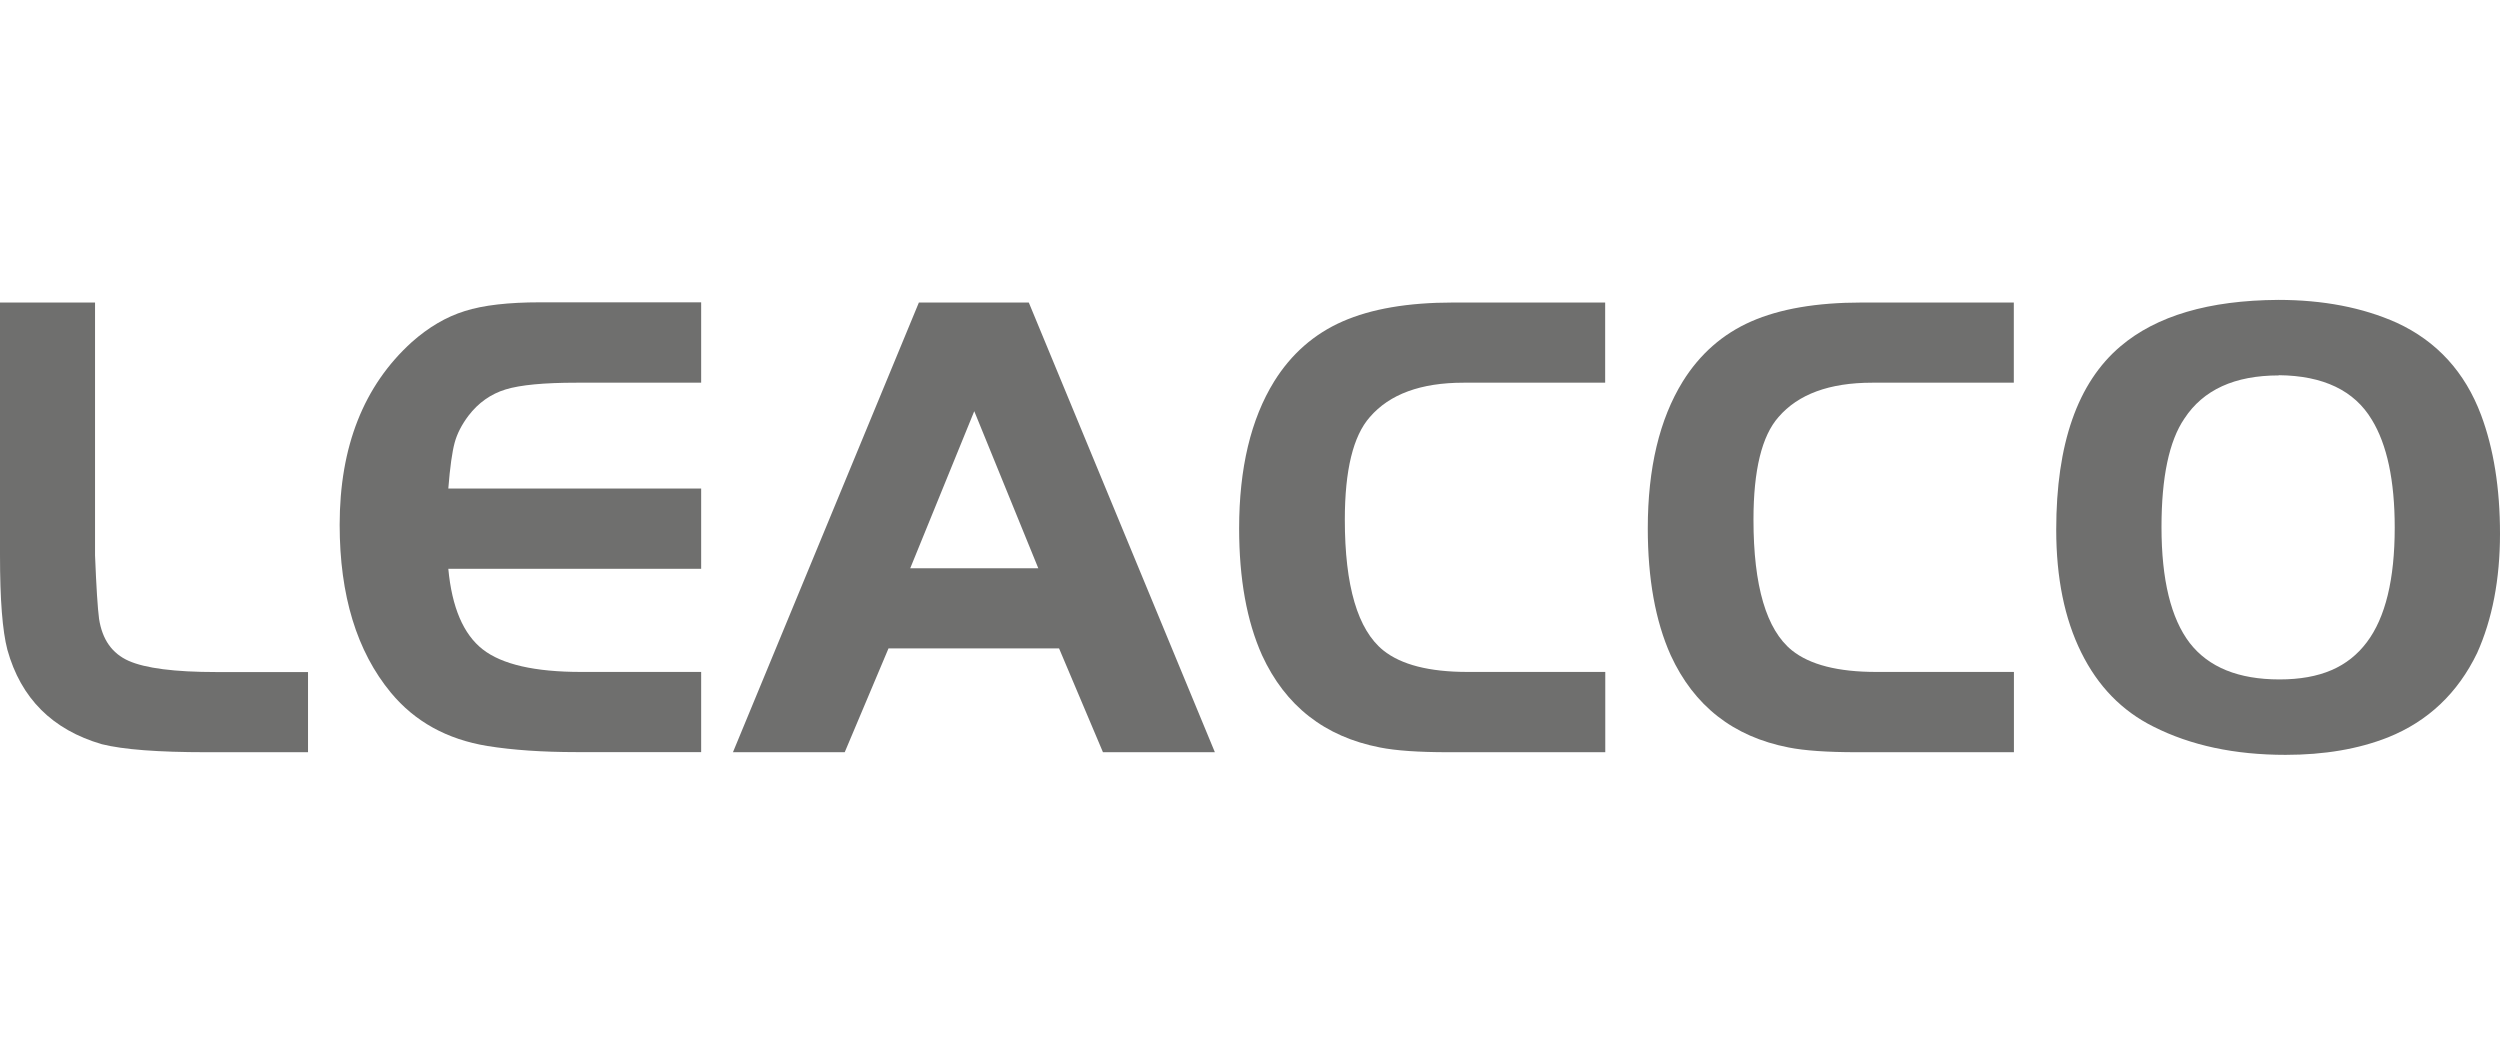
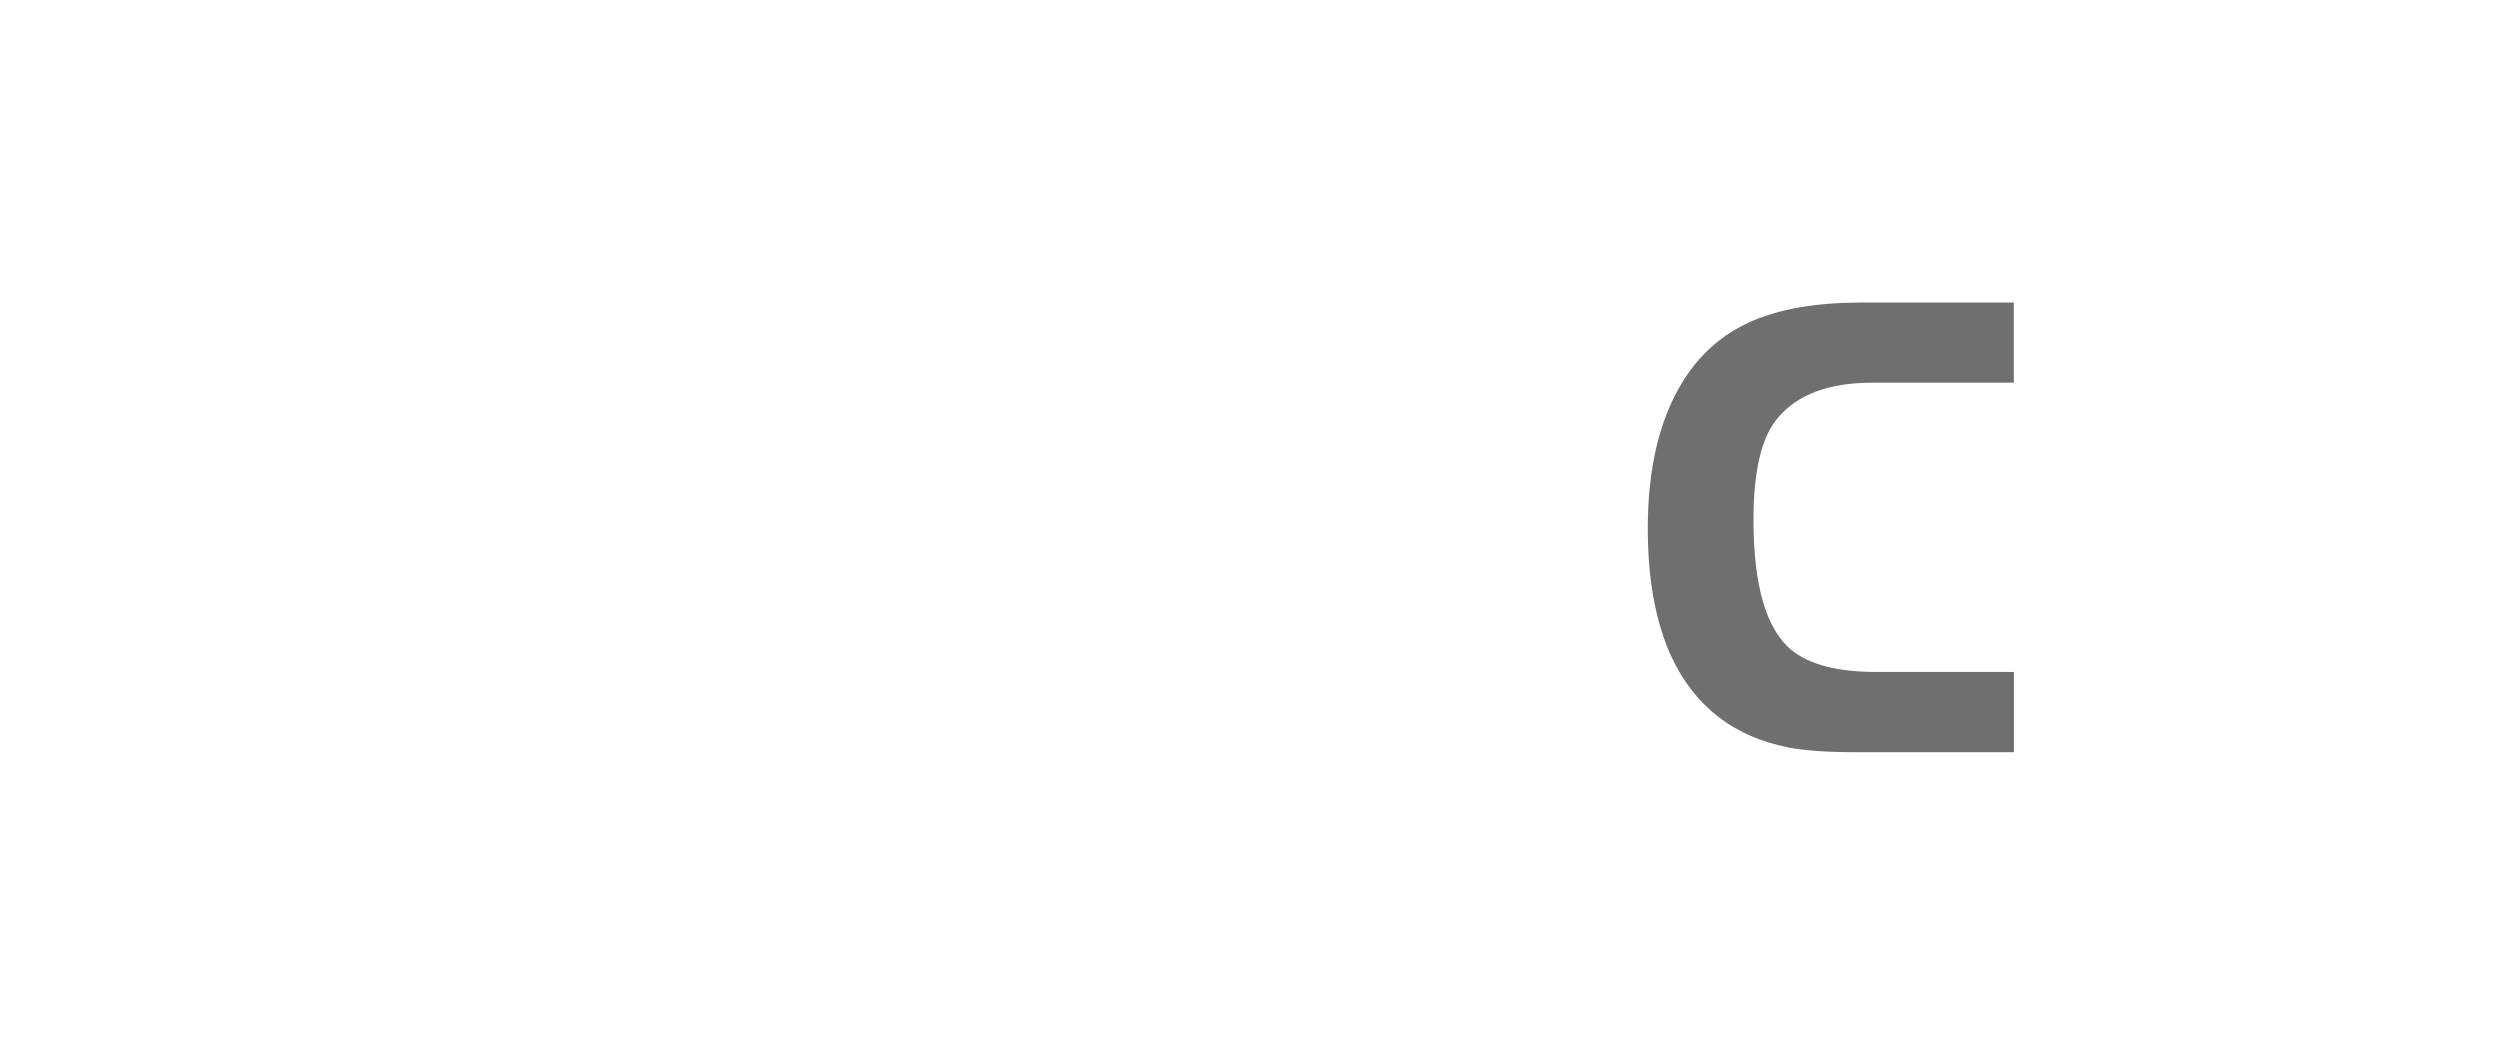
<svg xmlns="http://www.w3.org/2000/svg" id="Warstwa_1" width="237" height="100" viewBox="0 0 237 43.14">
  <defs>
    <style>.cls-1{fill:#6f6f6e;}</style>
  </defs>
-   <path class="cls-1" d="m0,.25h9.01v23.97c.12,3.03.25,5.03.38,6.01.3,1.96,1.23,3.29,2.81,3.99s4.35,1.06,8.31,1.06h8.69v7.6h-9.65c-4.56,0-7.86-.25-9.9-.76-4.69-1.37-7.67-4.35-8.95-8.95-.47-1.79-.7-4.77-.7-8.95V.25Z" />
-   <path class="cls-1" d="m66.47.25v7.6h-11.83c-3.07,0-5.31.21-6.71.64s-2.58,1.26-3.52,2.49c-.64.85-1.08,1.71-1.31,2.56s-.44,2.3-.6,4.34h23.97v7.61h-23.97c.34,3.66,1.43,6.21,3.26,7.64,1.83,1.43,4.94,2.14,9.33,2.14h11.38v7.6h-11.83c-3.19,0-6.01-.19-8.44-.58-3.83-.63-6.88-2.32-9.14-5.05-3.24-3.92-4.86-9.23-4.86-15.92,0-7.41,2.28-13.19,6.84-17.32,1.58-1.4,3.25-2.39,5.02-2.94,1.76-.56,4.14-.83,7.13-.83h15.28Z" />
-   <path class="cls-1" d="m69.48,42.89L87.11.25h10.42l17.64,42.63h-10.61l-4.16-9.84h-16.17l-4.15,9.84h-10.61Zm22.88-32.34l-6.07,14.89h12.14l-6.07-14.89Z" />
-   <path class="cls-1" d="m152.18,35.28v7.6h-14.9c-2.81,0-4.96-.15-6.46-.45-5.24-1.02-8.97-3.94-11.18-8.75-1.45-3.24-2.17-7.25-2.17-12.02,0-5.71,1.11-10.35,3.32-13.93,1.62-2.6,3.78-4.5,6.49-5.69,2.71-1.19,6.19-1.79,10.45-1.79h14.44v7.6h-13.43c-4.05,0-7.01,1.09-8.88,3.26-1.58,1.79-2.37,5.03-2.37,9.72,0,6.3,1.22,10.44,3.65,12.4,1.7,1.36,4.36,2.04,7.99,2.04h13.04Z" />
  <path class="cls-1" d="m190.92,35.28v7.6h-14.9c-2.81,0-4.96-.15-6.46-.45-5.24-1.02-8.97-3.94-11.18-8.75-1.45-3.24-2.17-7.25-2.17-12.02,0-5.71,1.11-10.35,3.32-13.93,1.62-2.6,3.78-4.5,6.49-5.69,2.71-1.19,6.19-1.79,10.45-1.79h14.44v7.6h-13.43c-4.05,0-7.01,1.09-8.88,3.26-1.58,1.79-2.37,5.03-2.37,9.72,0,6.3,1.22,10.44,3.65,12.4,1.7,1.36,4.36,2.04,7.99,2.04h13.04Z" />
-   <path class="cls-1" d="m215.97,0c4.26,0,8.01.72,11.25,2.17,3.79,1.75,6.46,4.67,7.99,8.75,1.19,3.19,1.79,6.94,1.79,11.25s-.73,8.11-2.17,11.31c-1.83,3.79-4.64,6.46-8.44,7.99-2.81,1.11-6.05,1.66-9.72,1.66-4.82,0-8.99-.89-12.53-2.68-2.99-1.49-5.26-3.83-6.84-7.03-1.58-3.19-2.37-7.07-2.37-11.63,0-8.14,2.02-13.93,6.08-17.38,3.41-2.9,8.39-4.37,14.95-4.41Zm.06,7.16c-4.18,0-7.16,1.36-8.95,4.09-1.45,2.13-2.17,5.56-2.17,10.29,0,4.98.89,8.65,2.68,10.99,1.79,2.3,4.62,3.45,8.5,3.45s6.51-1.17,8.28-3.52c1.77-2.34,2.65-5.97,2.65-10.87,0-4.47-.73-7.88-2.17-10.23-1.66-2.77-4.6-4.18-8.82-4.22Z" />
</svg>